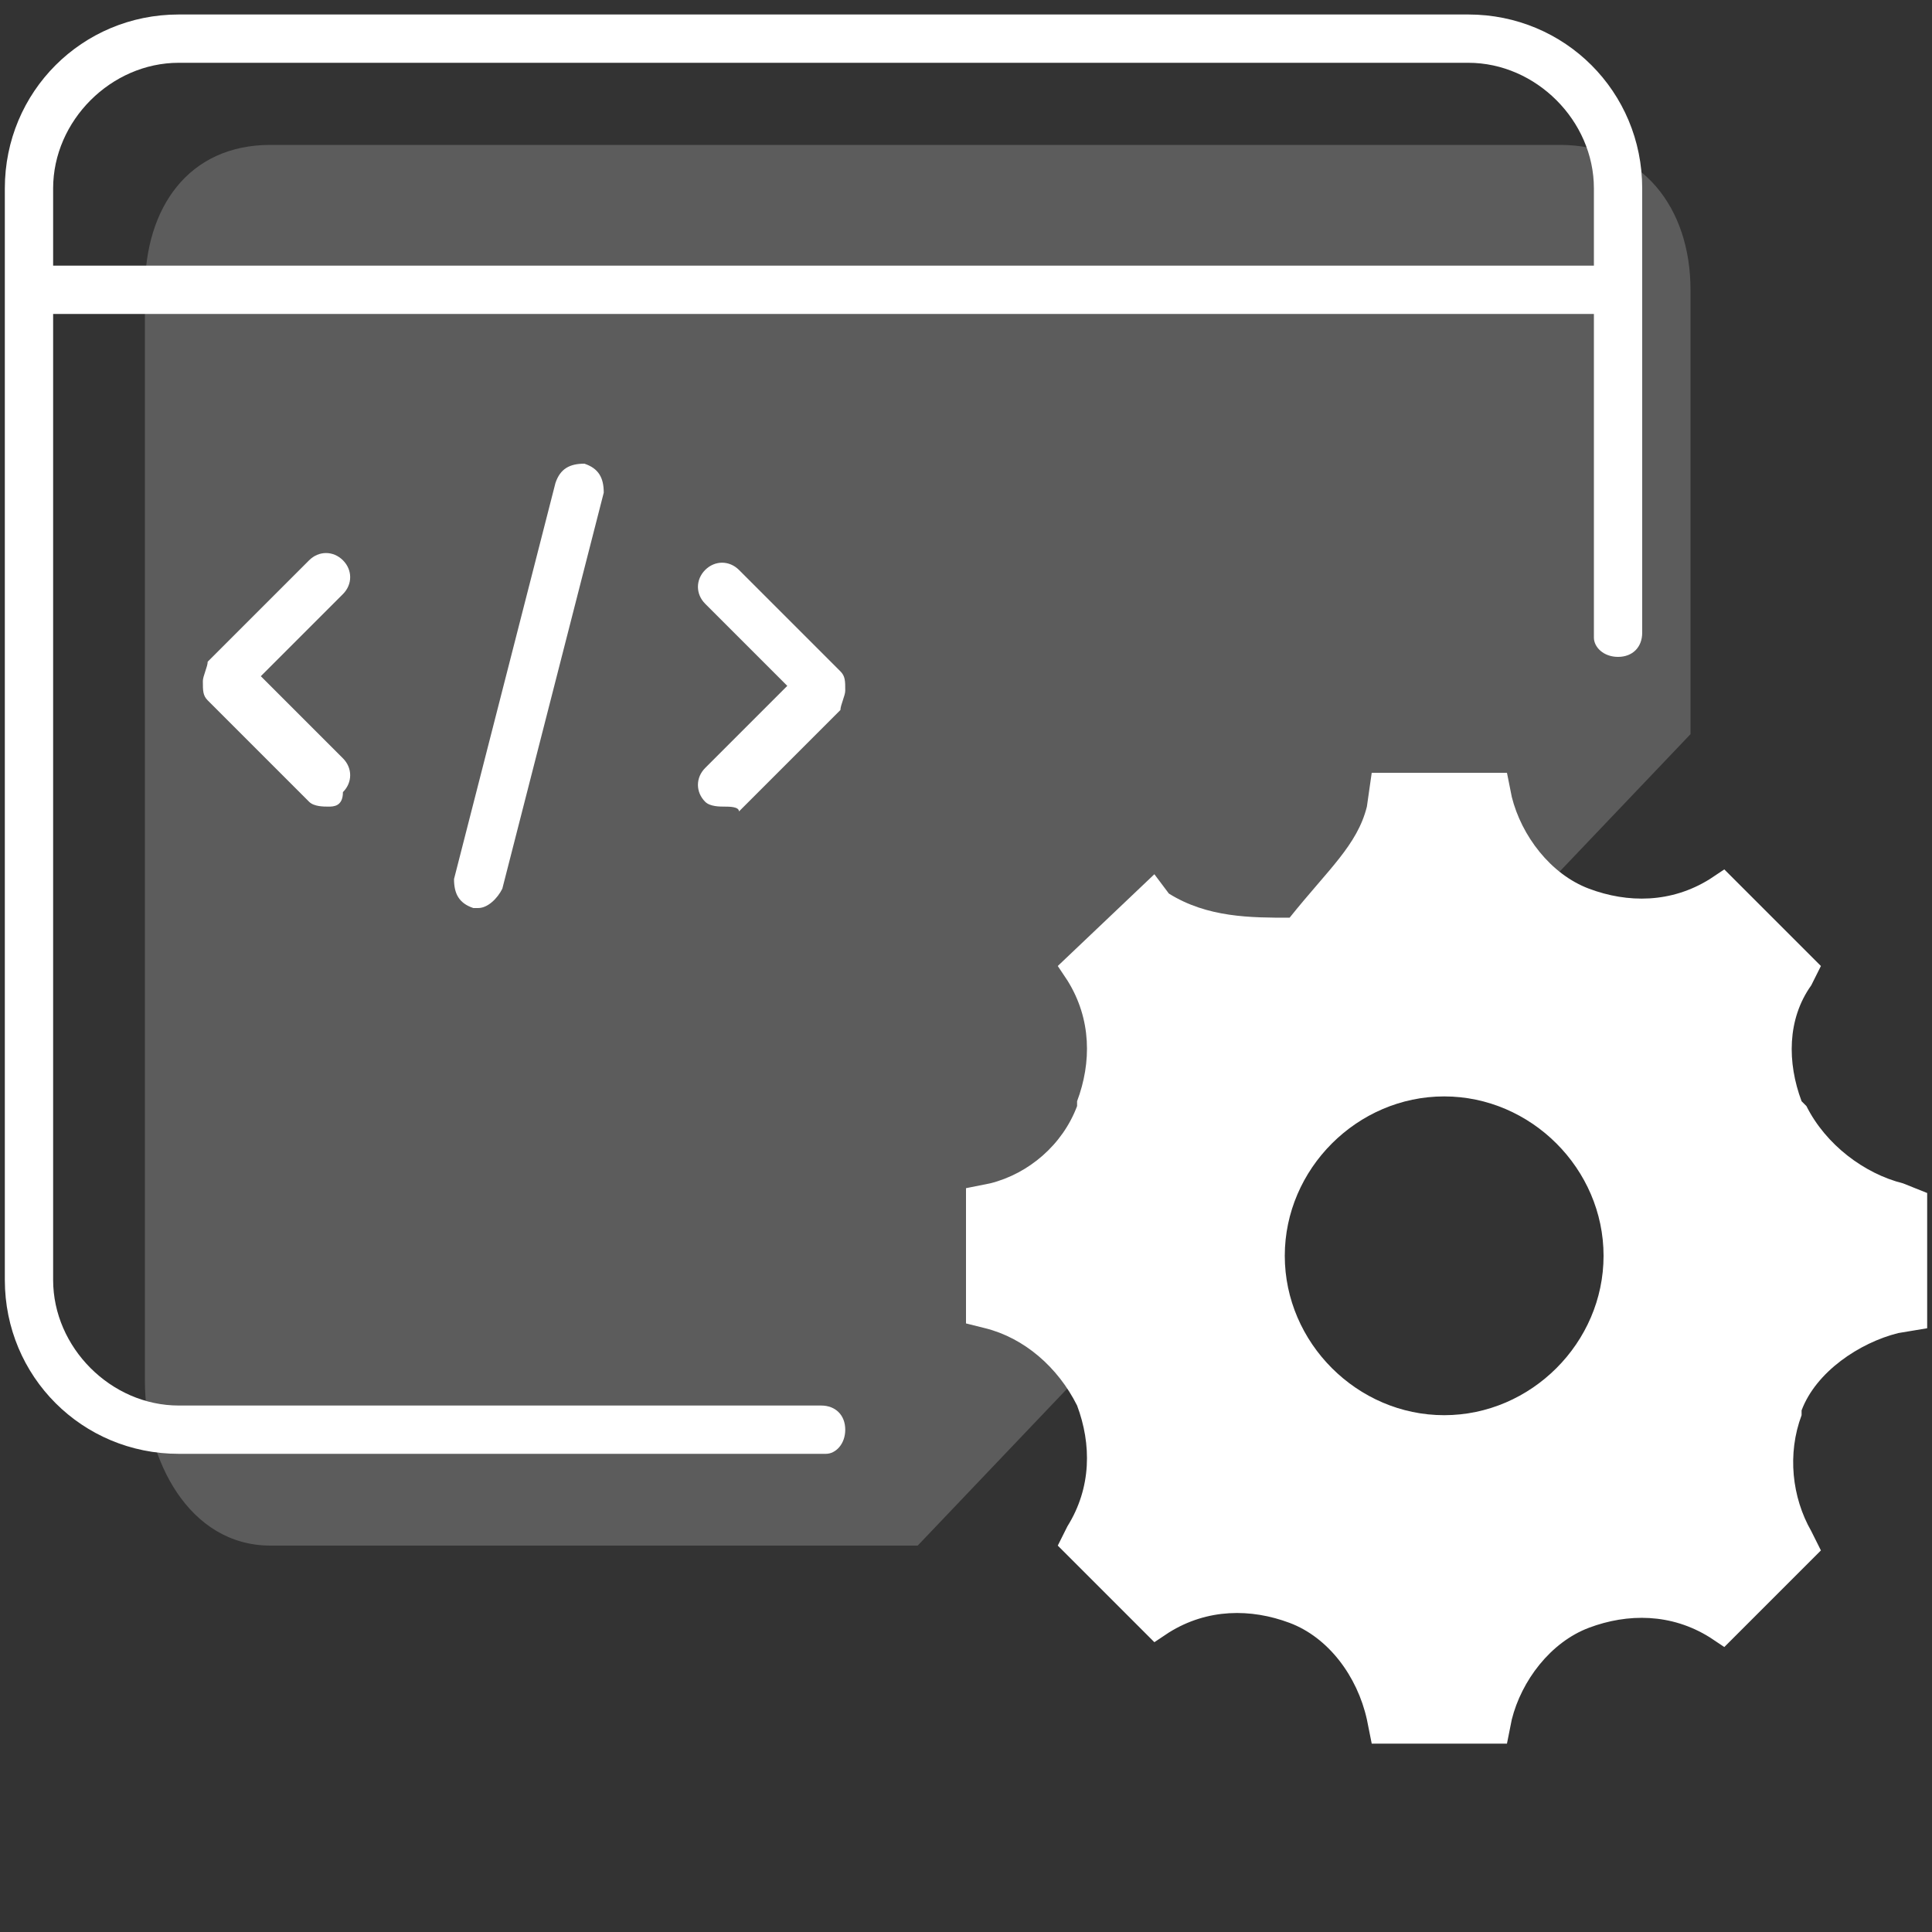
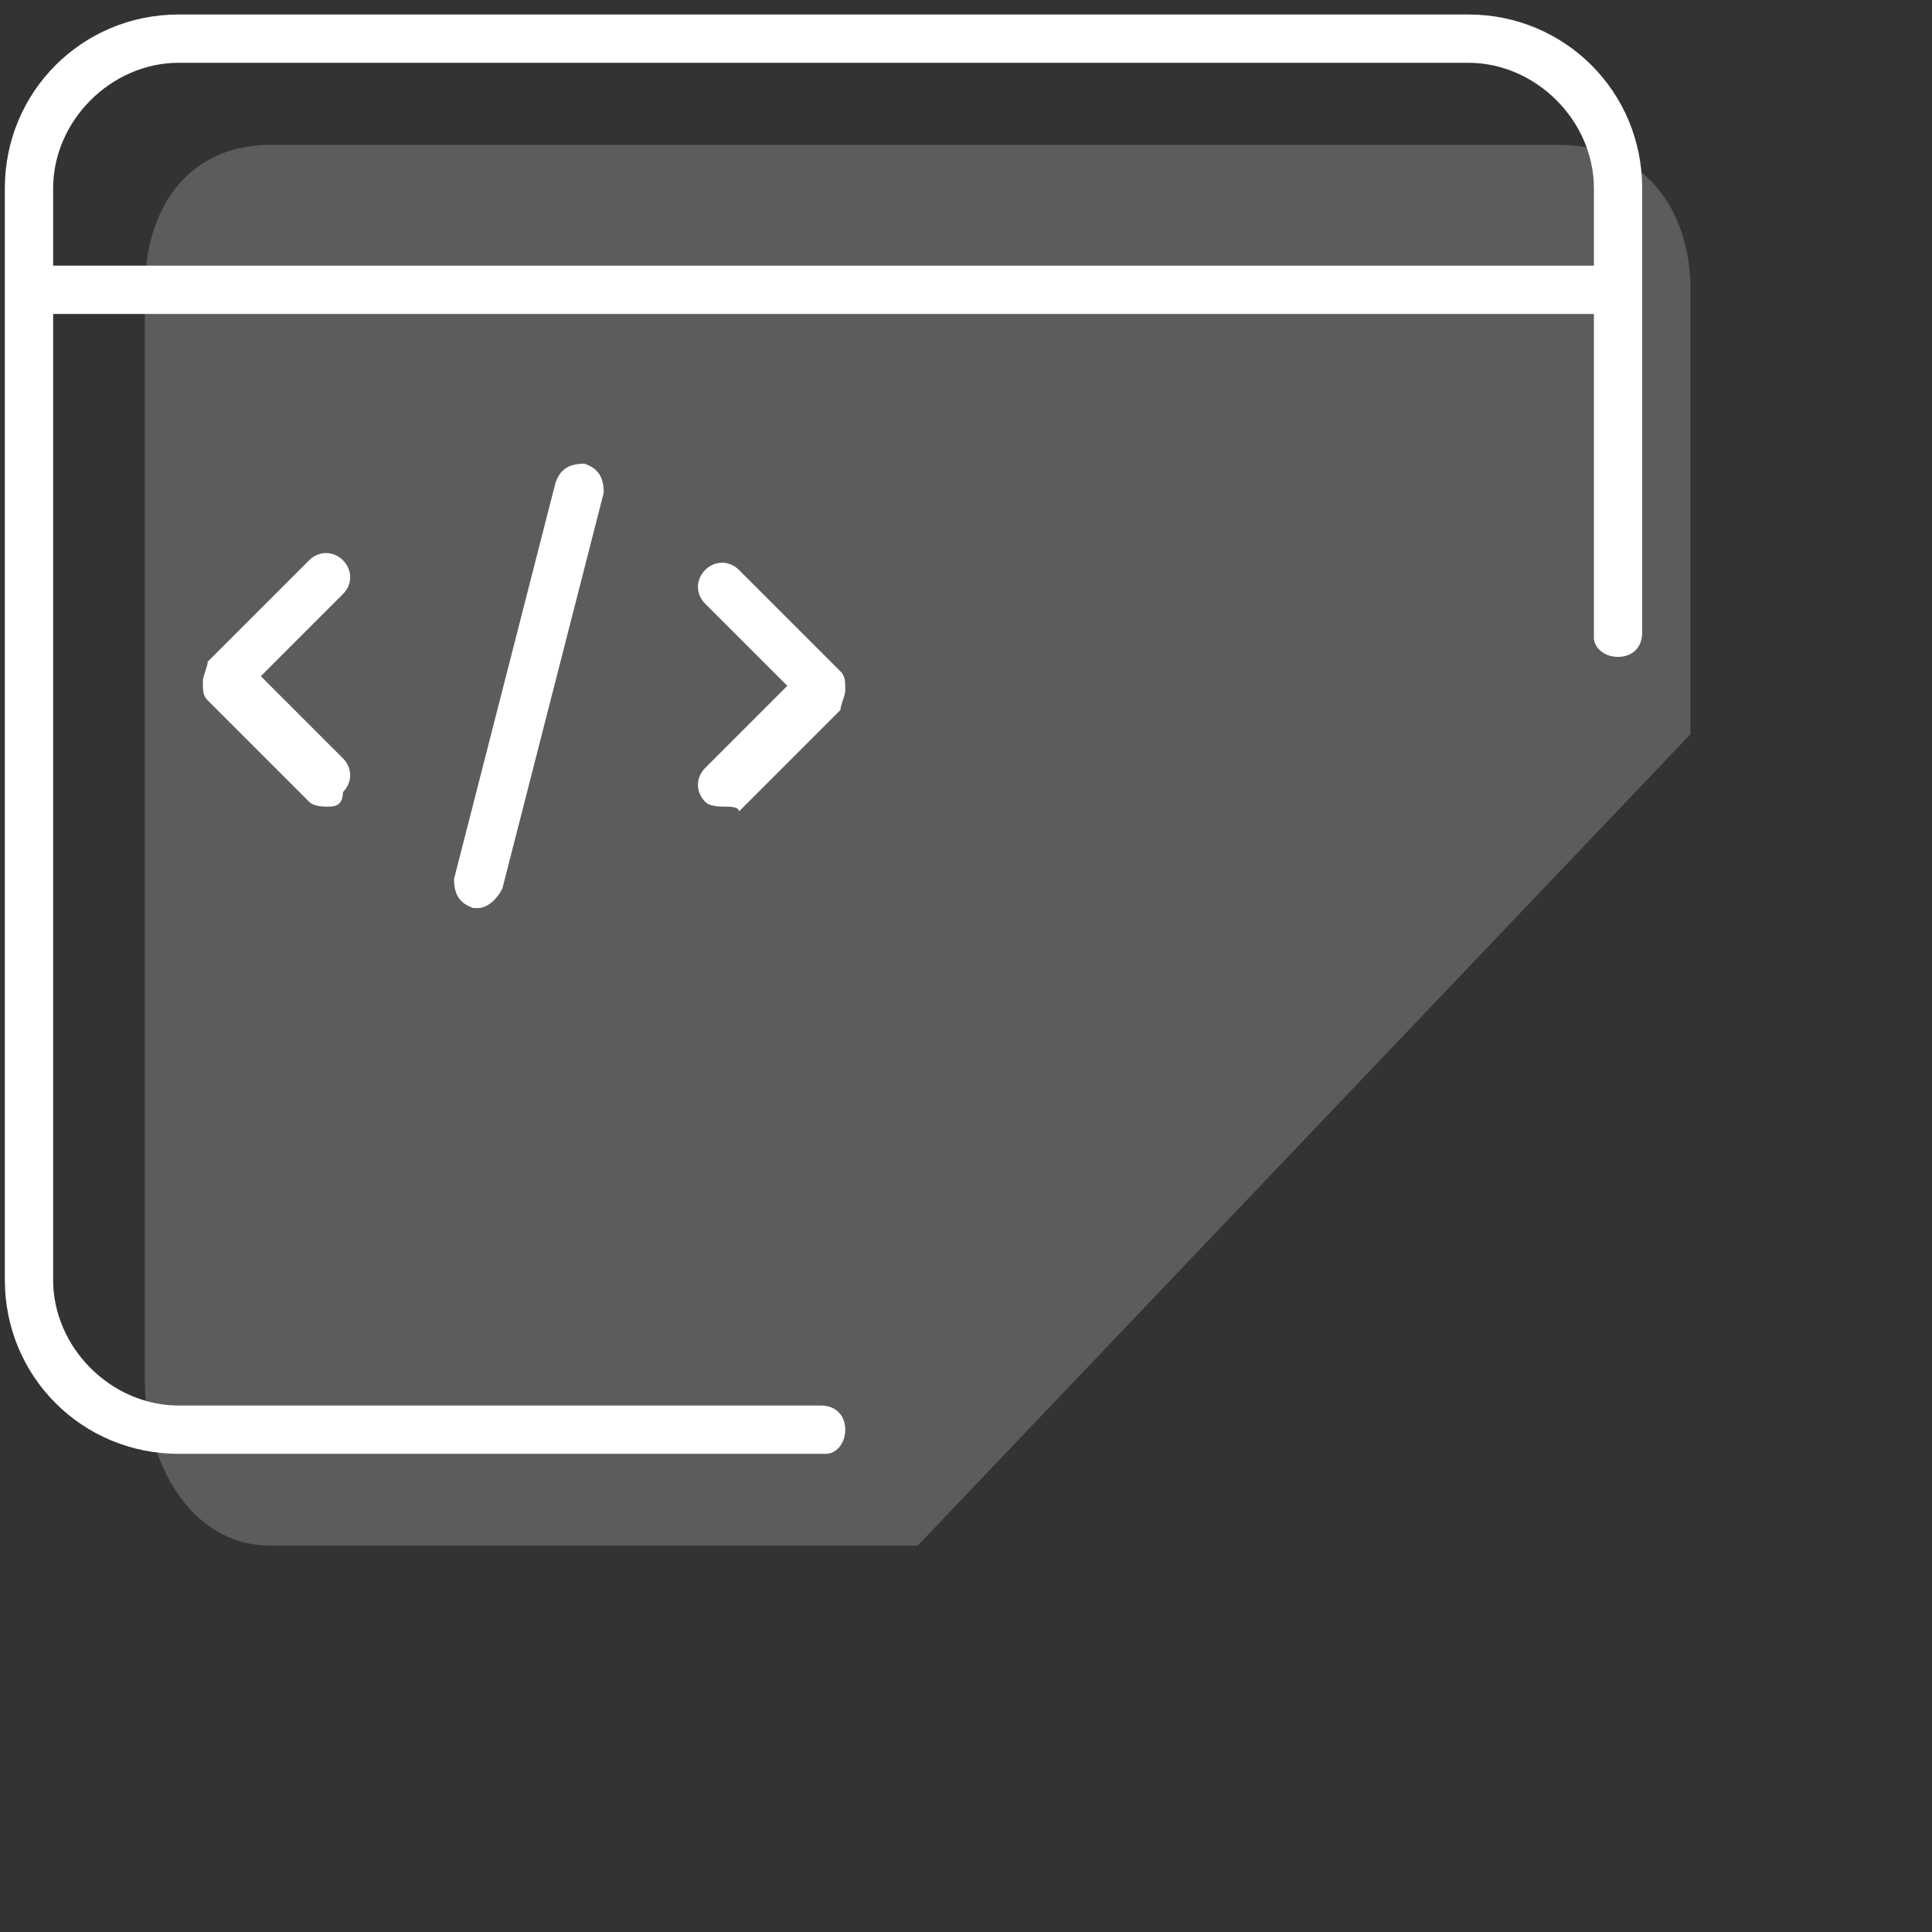
<svg xmlns="http://www.w3.org/2000/svg" version="1.1" id="Layer_6" x="0px" y="0px" viewBox="0 0 40 40" enable-background="new 0 0 40 40" xml:space="preserve">
  <rect x="0" y="0" width="40" height="40" fill="#333333" stroke="none" />
  <g>
    <g>
      <g>
        <g>
          <path fill="#FFFFFF" d="M33.5,6.5H0.7C0.4,6.5,0.2,6.3,0.2,6s0.2-0.5,0.5-0.5h32.8C33.7,5.5,34,5.7,34,6S33.7,6.5,33.5,6.5z" />
        </g>
        <g>
          <path fill="#FFFFFF" d="M6.8,16.7c-0.1,0-0.3,0-0.4-0.1l-2.1-2.1c-0.1-0.1-0.1-0.2-0.1-0.4c0-0.1,0.1-0.3,0.1-0.4l2.1-2.1      c0.2-0.2,0.5-0.2,0.7,0c0.2,0.2,0.2,0.5,0,0.7l-1.7,1.7l1.7,1.7c0.2,0.2,0.2,0.5,0,0.7C7.1,16.7,6.9,16.7,6.8,16.7z" />
        </g>
        <g>
          <path fill="#FFFFFF" d="M15,16.7c-0.1,0-0.3,0-0.4-0.1c-0.2-0.2-0.2-0.5,0-0.7l1.7-1.7l-1.7-1.7c-0.2-0.2-0.2-0.5,0-0.7      c0.2-0.2,0.5-0.2,0.7,0l2.1,2.1c0.1,0.1,0.1,0.2,0.1,0.4c0,0.1-0.1,0.3-0.1,0.4l-2.1,2.1C15.3,16.7,15.1,16.7,15,16.7z" />
        </g>
        <g>
          <path fill="#FFFFFF" d="M9.9,18.8c0,0-0.1,0-0.1,0c-0.3-0.1-0.4-0.3-0.4-0.6l2.1-8.2c0.1-0.3,0.3-0.4,0.6-0.4      c0.3,0.1,0.4,0.3,0.4,0.6l-2.1,8.2C10.3,18.6,10.1,18.8,9.9,18.8z" />
        </g>
        <g>
          <path fill="#FFFFFF" d="M17.1,30.1H3.7c-2,0-3.6-1.6-3.6-3.6V3.9c0-2,1.6-3.6,3.6-3.6h26.7c2,0,3.6,1.6,3.6,3.6v9.2      c0,0.3-0.2,0.5-0.5,0.5S33,13.4,33,13.2V3.9c0-1.4-1.2-2.6-2.6-2.6H3.7c-1.4,0-2.6,1.2-2.6,2.6v22.6c0,1.4,1.2,2.6,2.6,2.6h13.3      c0.3,0,0.5,0.2,0.5,0.5S17.3,30.1,17.1,30.1z" />
        </g>
      </g>
    </g>
    <g opacity="0.2">
      <path fill="#FFFFFF" d="M32.3,3H5.6C3.9,3,3,4.3,3,6v22.6C3,30.2,3.9,32,5.6,32H19l16-16.8V6C35,4.3,34,3,32.3,3z" />
    </g>
    <g>
-       <path fill="#FFFFFF" d="M39.4,24.5c-0.8-0.2-1.6-0.8-2-1.6l-0.1-0.1c-0.3-0.8-0.3-1.7,0.2-2.4l0.2-0.4l-2-2l-0.3,0.2    c-0.8,0.5-1.7,0.5-2.5,0.2l0,0c-0.8-0.3-1.4-1.1-1.6-1.9L31.2,16h-2.8l-0.1,0.7c-0.2,0.8-0.8,1.3-1.6,2.3h0c-0.8,0-1.7,0-2.5-0.5    l-0.3-0.4l-2,1.9l0.2,0.3c0.5,0.8,0.5,1.7,0.2,2.5l0,0.1c-0.3,0.8-1,1.4-1.8,1.6L20,24.6v2.8l0.4,0.1c0.8,0.2,1.5,0.8,1.9,1.6l0,0    c0.3,0.8,0.3,1.7-0.2,2.5L21.9,32l2,2l0.3-0.2c0.8-0.5,1.7-0.5,2.5-0.2l0,0c0.8,0.3,1.4,1.1,1.6,2l0.1,0.5h2.8l0.1-0.5    c0.2-0.8,0.8-1.6,1.6-1.9l0,0c0.8-0.3,1.7-0.3,2.5,0.2l0.3,0.2l2-2l-0.2-0.4c-0.4-0.7-0.5-1.6-0.2-2.4l0-0.1    c0.3-0.8,1.2-1.4,2-1.6l0.6-0.1v-2.8L39.4,24.5z M29.9,29.3c-1.8,0-3.3-1.5-3.3-3.3c0-1.8,1.5-3.3,3.3-3.3c1.8,0,3.3,1.5,3.3,3.3    C33.2,27.8,31.7,29.3,29.9,29.3z" />
-     </g>
+       </g>
  </g>
</svg>